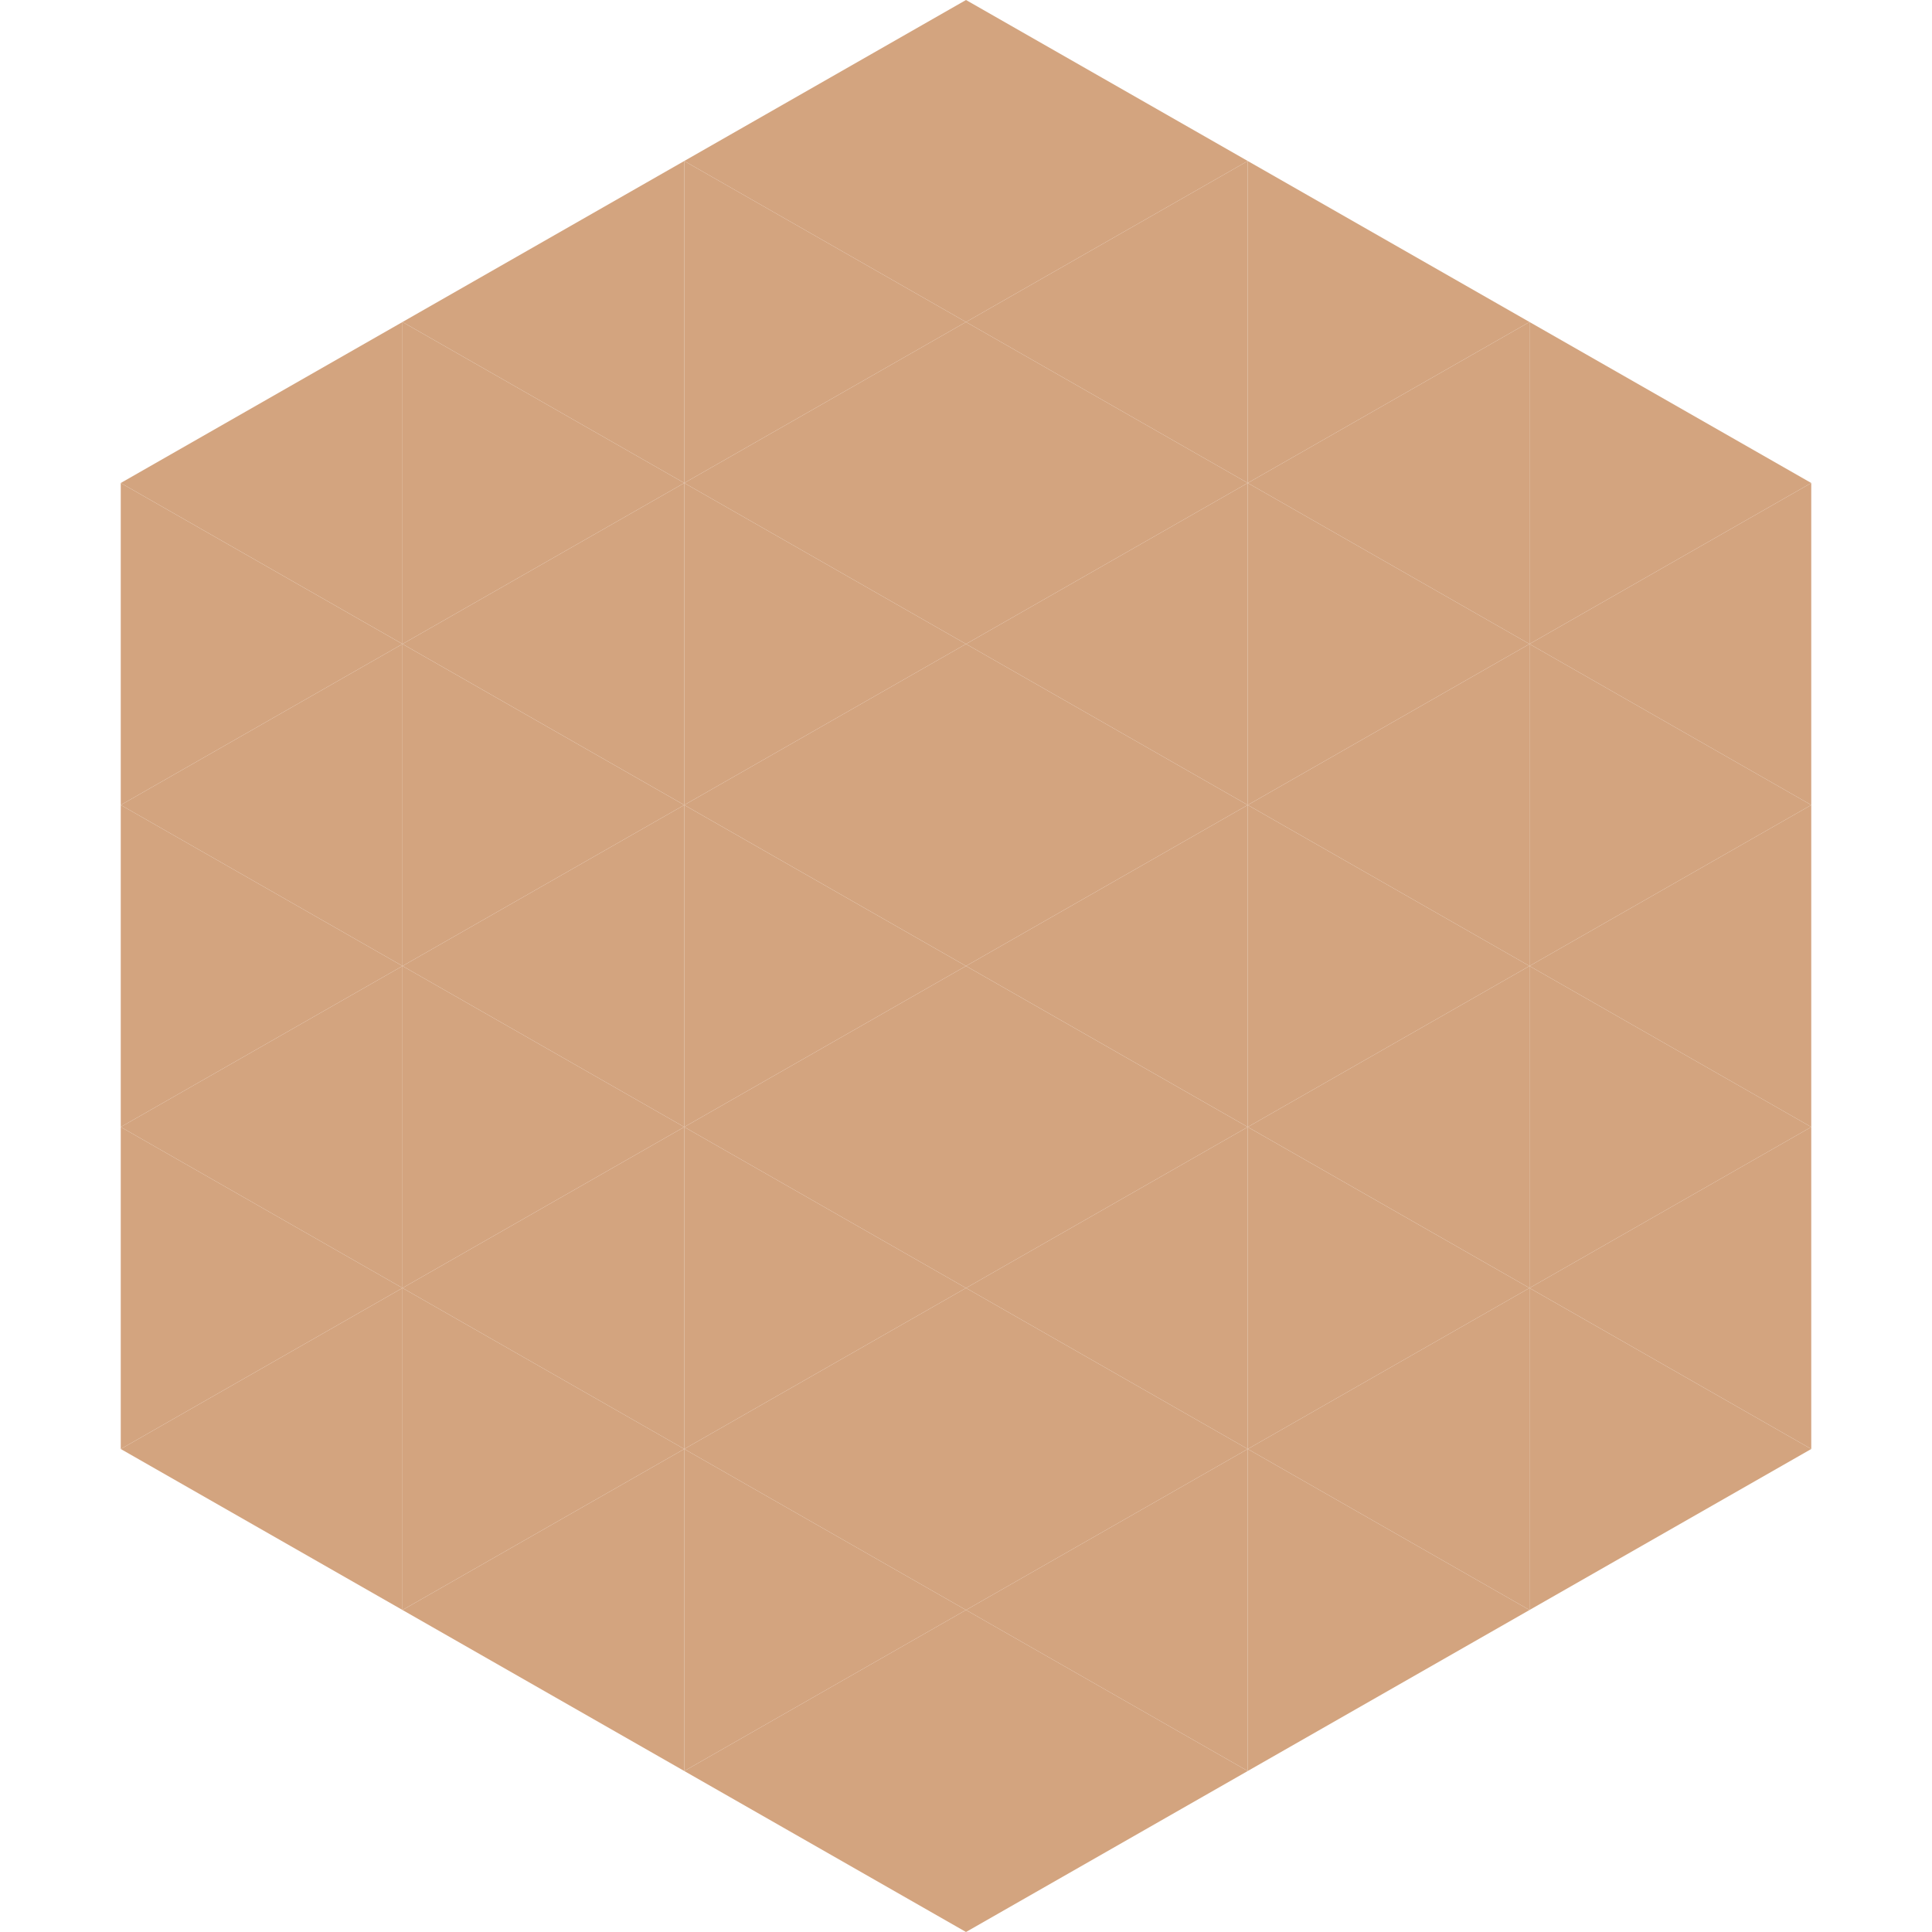
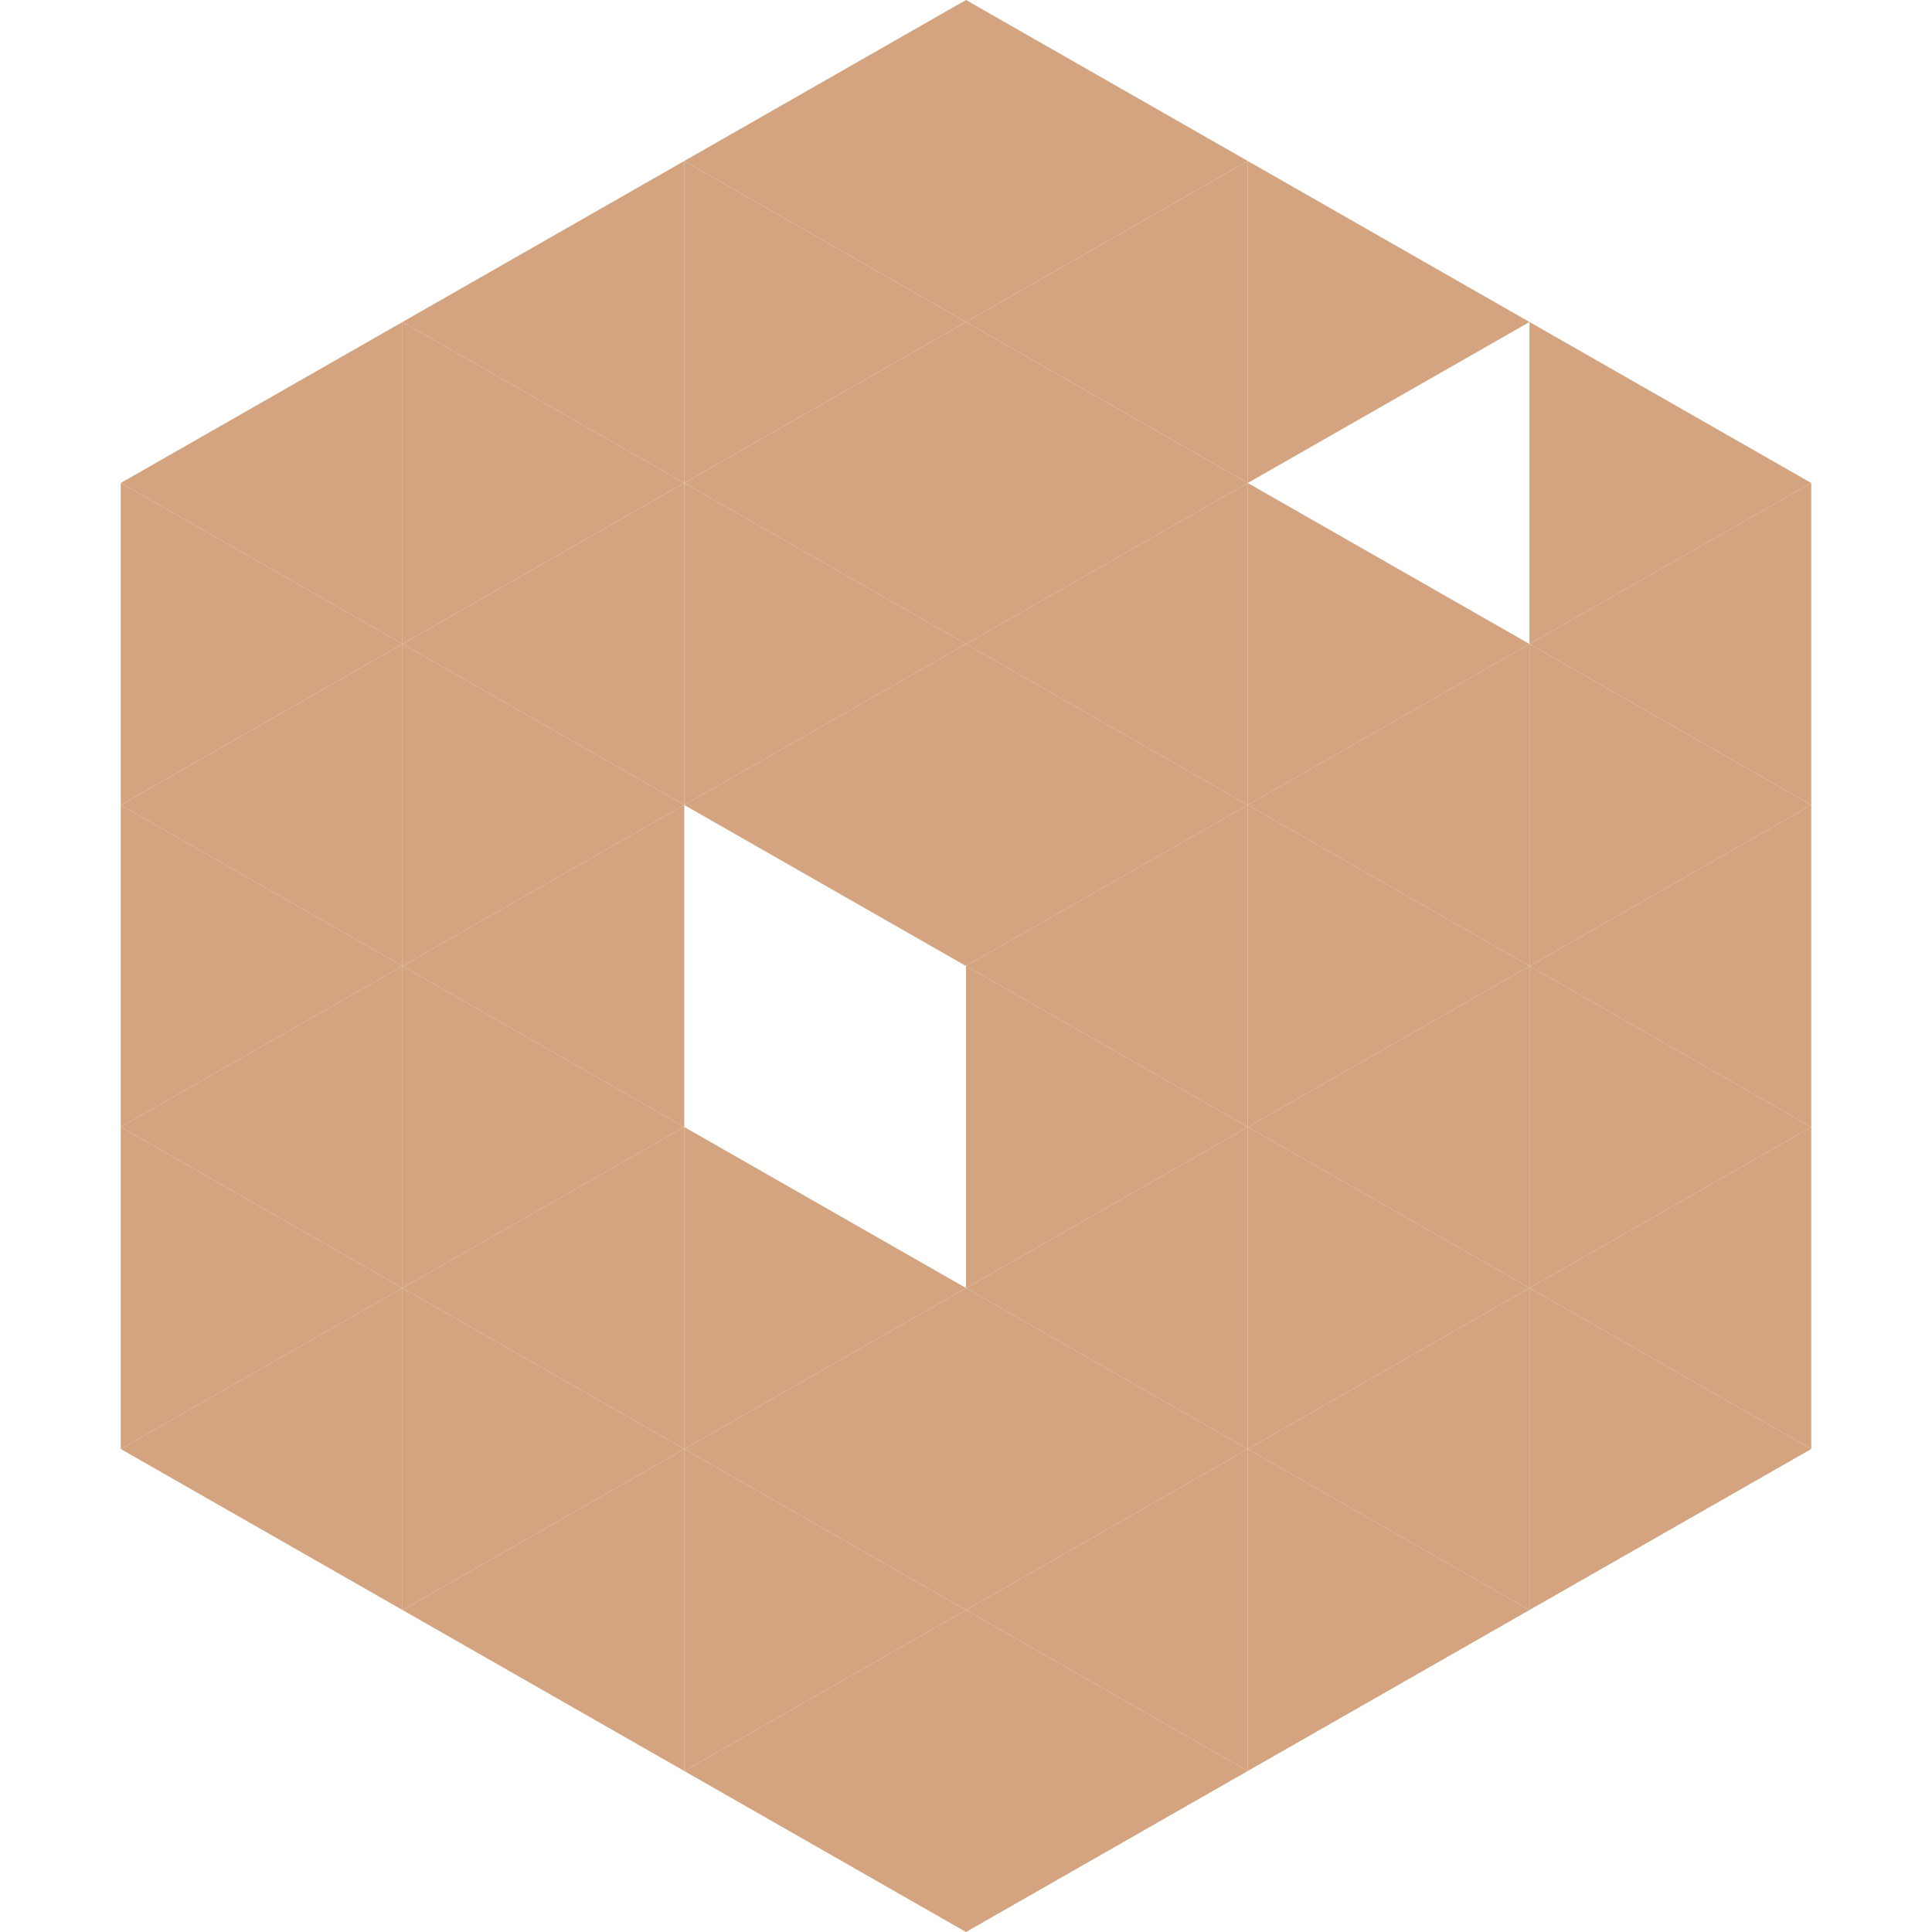
<svg xmlns="http://www.w3.org/2000/svg" width="240" height="240">
  <polygon points="50,40 15,60 50,80" style="fill:rgb(211,164,127)" />
  <polygon points="190,40 225,60 190,80" style="fill:rgb(211,164,127)" />
  <polygon points="15,60 50,80 15,100" style="fill:rgb(211,164,127)" />
  <polygon points="225,60 190,80 225,100" style="fill:rgb(211,164,127)" />
  <polygon points="50,80 15,100 50,120" style="fill:rgb(211,164,127)" />
  <polygon points="190,80 225,100 190,120" style="fill:rgb(211,164,127)" />
  <polygon points="15,100 50,120 15,140" style="fill:rgb(211,164,127)" />
  <polygon points="225,100 190,120 225,140" style="fill:rgb(211,164,127)" />
  <polygon points="50,120 15,140 50,160" style="fill:rgb(211,164,127)" />
  <polygon points="190,120 225,140 190,160" style="fill:rgb(211,164,127)" />
  <polygon points="15,140 50,160 15,180" style="fill:rgb(211,164,127)" />
  <polygon points="225,140 190,160 225,180" style="fill:rgb(211,164,127)" />
  <polygon points="50,160 15,180 50,200" style="fill:rgb(211,164,127)" />
  <polygon points="190,160 225,180 190,200" style="fill:rgb(211,164,127)" />
-   <polygon points="15,180 50,200 15,220" style="fill:rgb(255,255,255); fill-opacity:0" />
  <polygon points="225,180 190,200 225,220" style="fill:rgb(255,255,255); fill-opacity:0" />
  <polygon points="50,0 85,20 50,40" style="fill:rgb(255,255,255); fill-opacity:0" />
  <polygon points="190,0 155,20 190,40" style="fill:rgb(255,255,255); fill-opacity:0" />
  <polygon points="85,20 50,40 85,60" style="fill:rgb(211,164,127)" />
  <polygon points="155,20 190,40 155,60" style="fill:rgb(211,164,127)" />
  <polygon points="50,40 85,60 50,80" style="fill:rgb(211,164,127)" />
-   <polygon points="190,40 155,60 190,80" style="fill:rgb(211,164,127)" />
  <polygon points="85,60 50,80 85,100" style="fill:rgb(211,164,127)" />
  <polygon points="155,60 190,80 155,100" style="fill:rgb(211,164,127)" />
  <polygon points="50,80 85,100 50,120" style="fill:rgb(211,164,127)" />
  <polygon points="190,80 155,100 190,120" style="fill:rgb(211,164,127)" />
  <polygon points="85,100 50,120 85,140" style="fill:rgb(211,164,127)" />
  <polygon points="155,100 190,120 155,140" style="fill:rgb(211,164,127)" />
  <polygon points="50,120 85,140 50,160" style="fill:rgb(211,164,127)" />
  <polygon points="190,120 155,140 190,160" style="fill:rgb(211,164,127)" />
  <polygon points="85,140 50,160 85,180" style="fill:rgb(211,164,127)" />
  <polygon points="155,140 190,160 155,180" style="fill:rgb(211,164,127)" />
  <polygon points="50,160 85,180 50,200" style="fill:rgb(211,164,127)" />
  <polygon points="190,160 155,180 190,200" style="fill:rgb(211,164,127)" />
  <polygon points="85,180 50,200 85,220" style="fill:rgb(211,164,127)" />
  <polygon points="155,180 190,200 155,220" style="fill:rgb(211,164,127)" />
  <polygon points="120,0 85,20 120,40" style="fill:rgb(211,164,127)" />
  <polygon points="120,0 155,20 120,40" style="fill:rgb(211,164,127)" />
  <polygon points="85,20 120,40 85,60" style="fill:rgb(211,164,127)" />
  <polygon points="155,20 120,40 155,60" style="fill:rgb(211,164,127)" />
  <polygon points="120,40 85,60 120,80" style="fill:rgb(211,164,127)" />
  <polygon points="120,40 155,60 120,80" style="fill:rgb(211,164,127)" />
  <polygon points="85,60 120,80 85,100" style="fill:rgb(211,164,127)" />
  <polygon points="155,60 120,80 155,100" style="fill:rgb(211,164,127)" />
  <polygon points="120,80 85,100 120,120" style="fill:rgb(211,164,127)" />
  <polygon points="120,80 155,100 120,120" style="fill:rgb(211,164,127)" />
-   <polygon points="85,100 120,120 85,140" style="fill:rgb(211,164,127)" />
  <polygon points="155,100 120,120 155,140" style="fill:rgb(211,164,127)" />
-   <polygon points="120,120 85,140 120,160" style="fill:rgb(211,164,127)" />
  <polygon points="120,120 155,140 120,160" style="fill:rgb(211,164,127)" />
  <polygon points="85,140 120,160 85,180" style="fill:rgb(211,164,127)" />
  <polygon points="155,140 120,160 155,180" style="fill:rgb(211,164,127)" />
  <polygon points="120,160 85,180 120,200" style="fill:rgb(211,164,127)" />
  <polygon points="120,160 155,180 120,200" style="fill:rgb(211,164,127)" />
  <polygon points="85,180 120,200 85,220" style="fill:rgb(211,164,127)" />
  <polygon points="155,180 120,200 155,220" style="fill:rgb(211,164,127)" />
  <polygon points="120,200 85,220 120,240" style="fill:rgb(211,164,127)" />
  <polygon points="120,200 155,220 120,240" style="fill:rgb(211,164,127)" />
  <polygon points="85,220 120,240 85,260" style="fill:rgb(255,255,255); fill-opacity:0" />
  <polygon points="155,220 120,240 155,260" style="fill:rgb(255,255,255); fill-opacity:0" />
</svg>